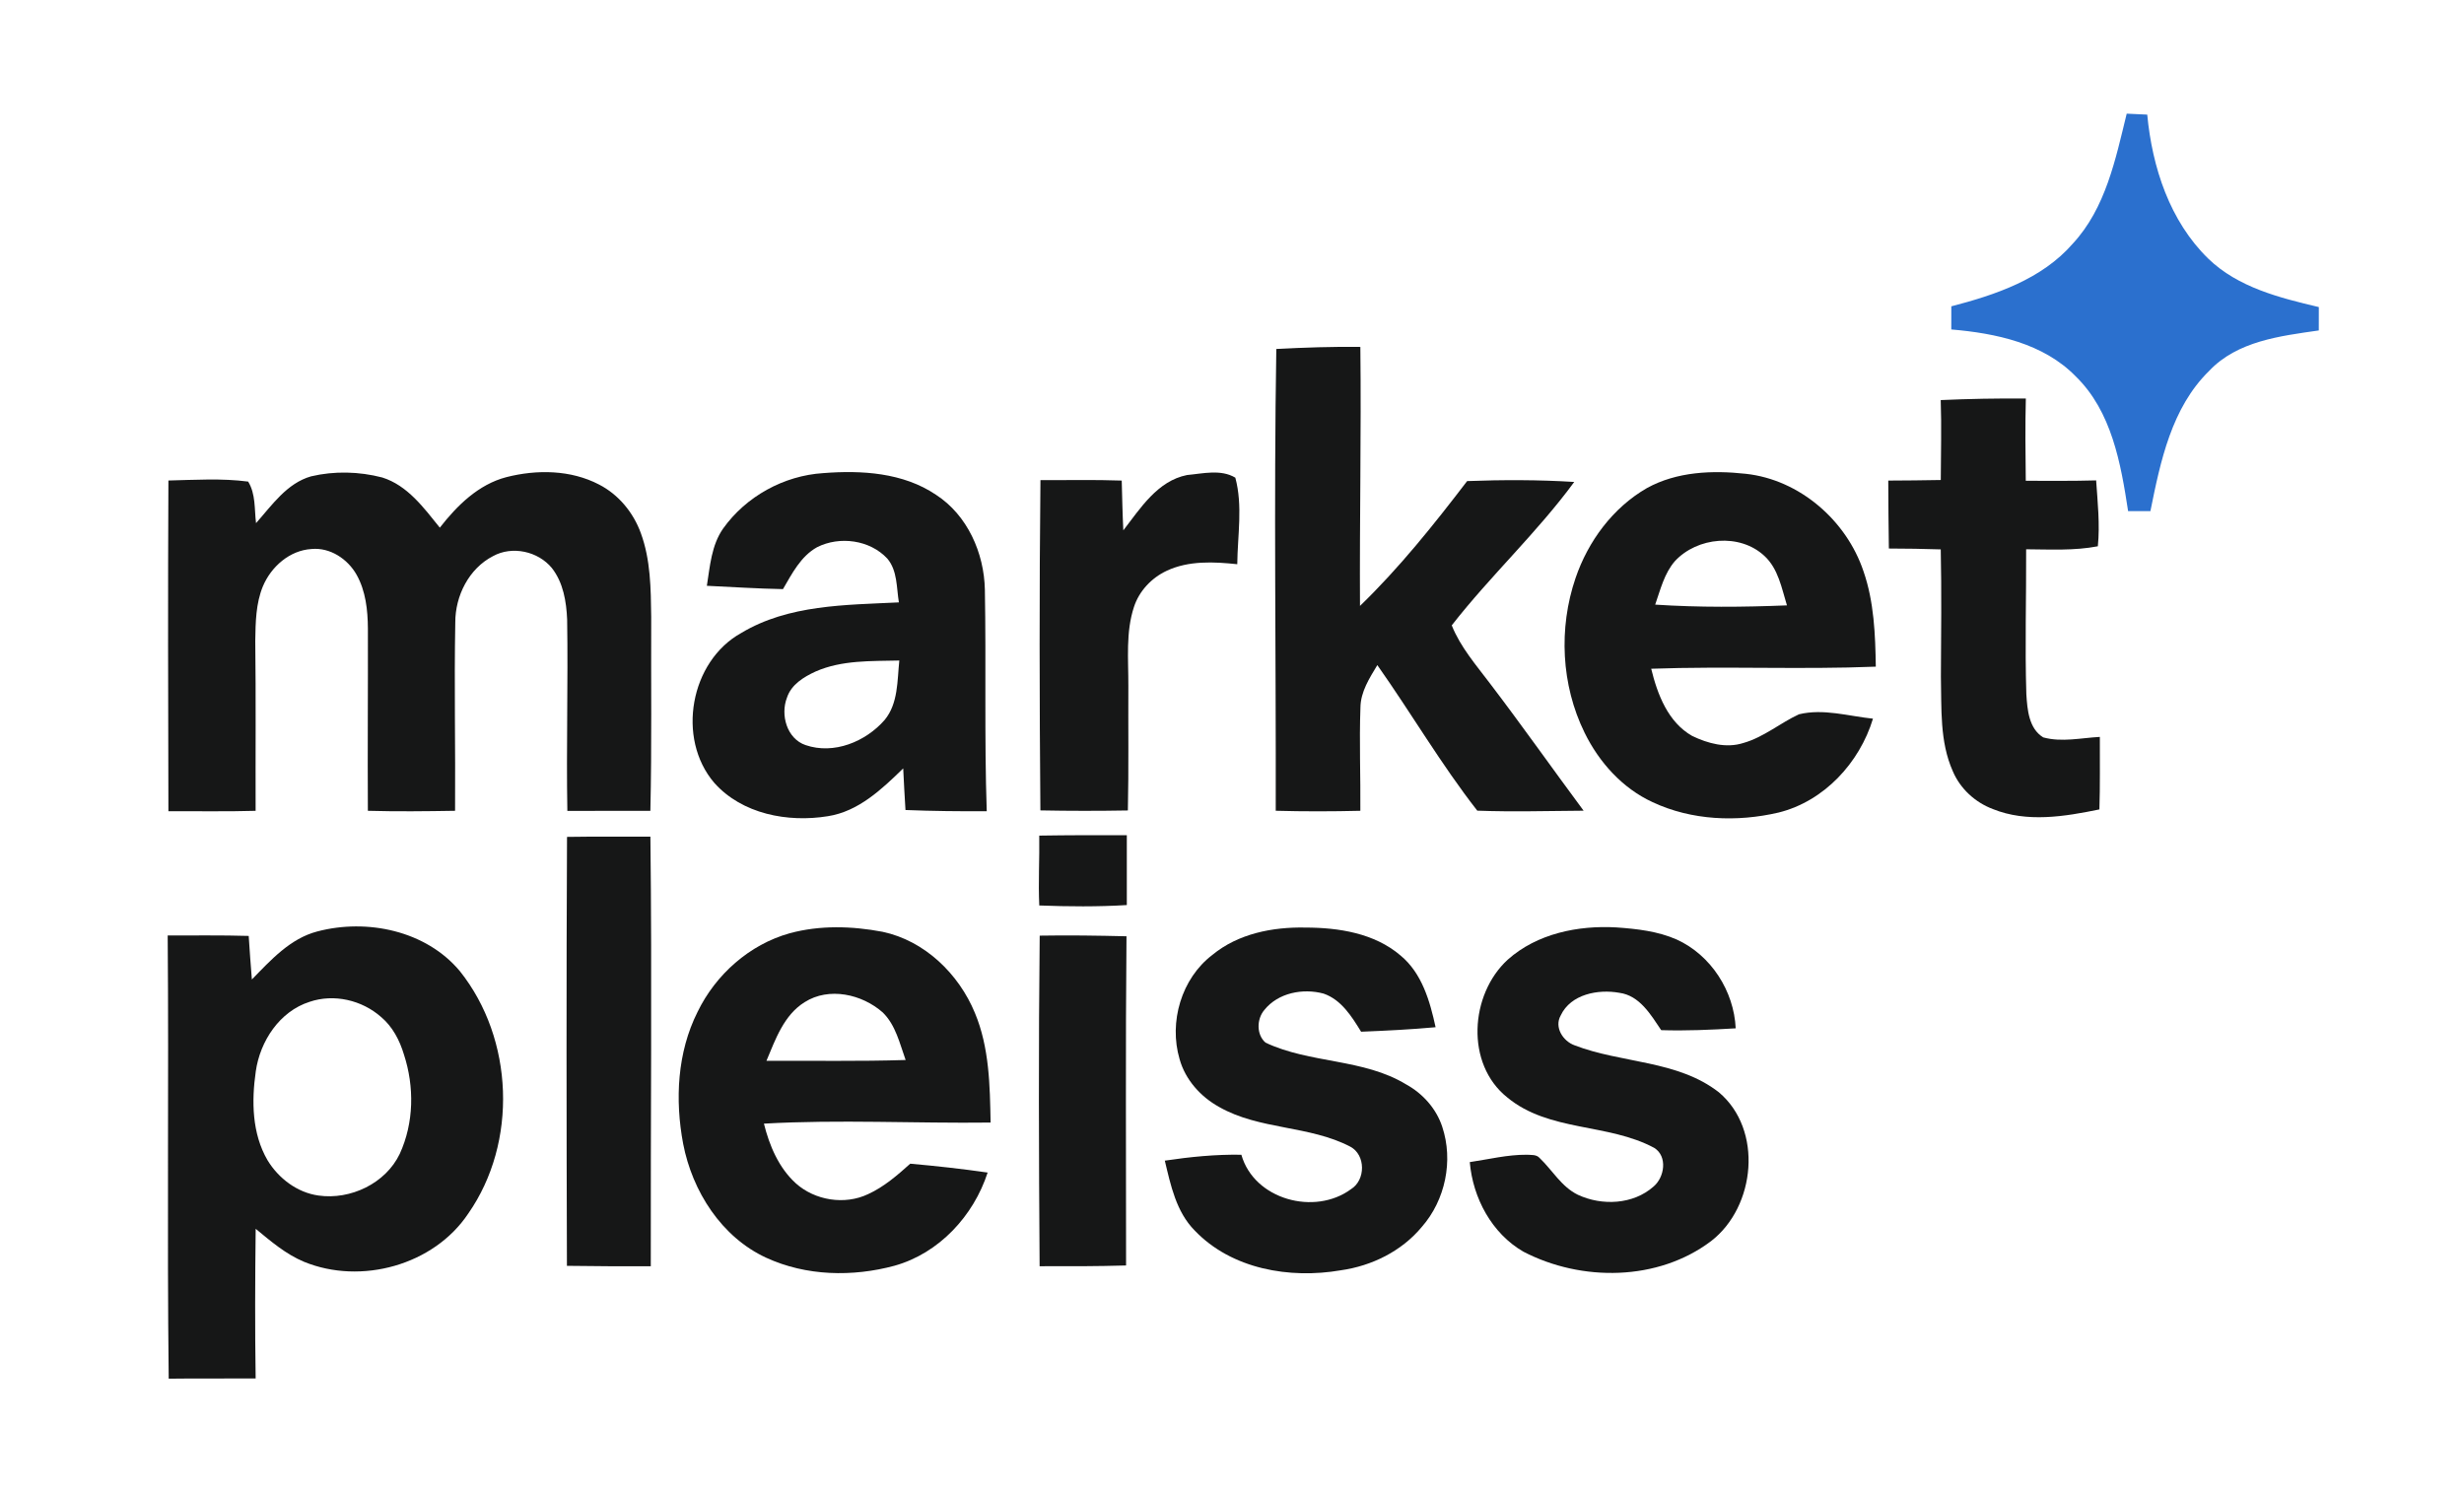
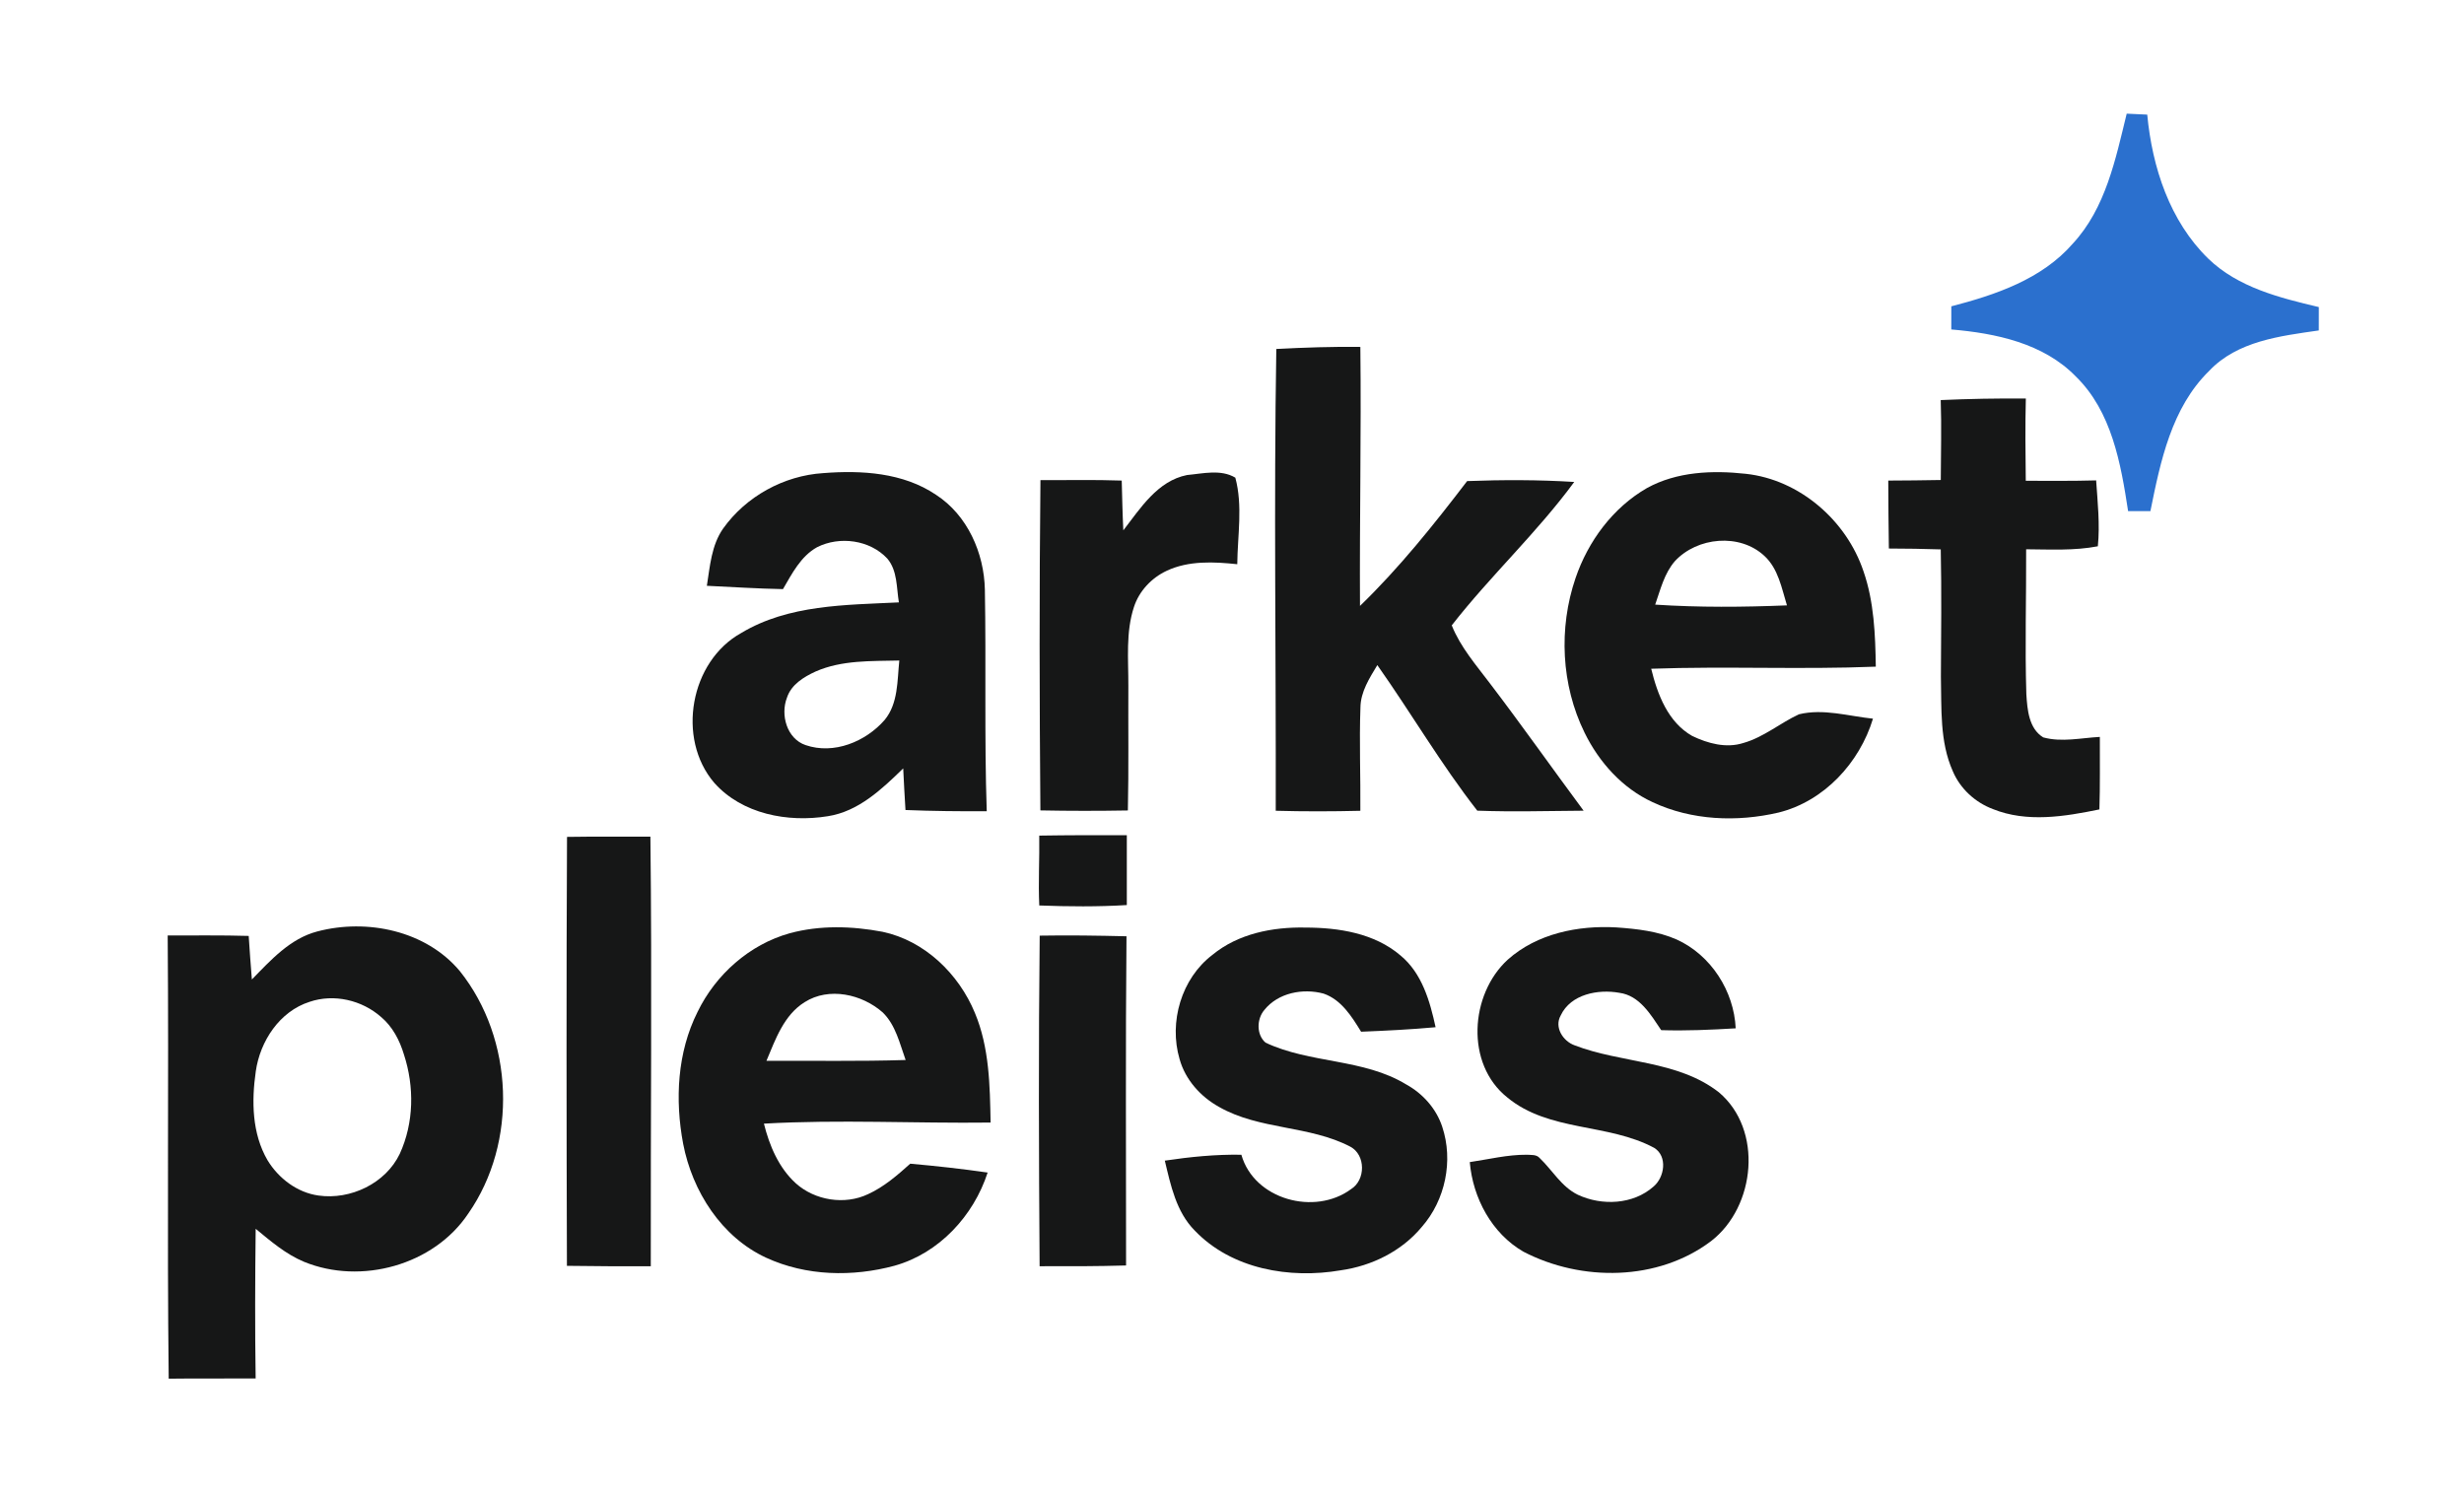
<svg xmlns="http://www.w3.org/2000/svg" width="823pt" height="498pt" viewBox="0 0 823 498">
  <g id="#2b70ceff">
    <path fill="#2b70ce" opacity="1.00" d=" M 710.34 37.97 C 712.62 38.07 714.90 38.18 717.20 38.29 C 718.85 55.83 724.70 73.85 737.58 86.40 C 747.53 96.03 761.43 99.49 774.51 102.58 C 774.49 105.18 774.49 107.78 774.50 110.39 C 761.65 112.24 747.29 113.92 737.88 123.90 C 725.30 136.20 721.60 154.16 718.26 170.74 C 715.77 170.75 713.29 170.75 710.81 170.75 C 708.38 154.84 705.34 137.43 693.29 125.71 C 682.50 114.65 666.58 111.32 651.75 110.06 C 651.74 107.48 651.74 104.91 651.76 102.33 C 666.53 98.50 682.01 93.27 692.33 81.39 C 703.32 69.54 706.62 53.16 710.34 37.97 Z" />
  </g>
  <g id="#161717ff">
    <path fill="#161717" opacity="1.00" d=" M 426.30 116.58 C 435.65 116.09 445.01 115.77 454.37 115.89 C 454.70 144.73 454.09 173.57 454.25 202.41 C 467.44 189.65 478.91 175.26 490.04 160.71 C 501.96 160.26 513.90 160.26 525.81 161.00 C 513.36 177.97 497.82 192.33 484.90 208.91 C 487.81 216.19 493.03 222.15 497.69 228.34 C 508.35 242.33 518.47 256.70 528.94 270.82 C 517.10 270.89 505.26 271.26 493.43 270.81 C 481.31 255.29 471.38 238.25 460.04 222.18 C 457.42 226.54 454.47 231.06 454.40 236.33 C 453.98 247.83 454.47 259.34 454.37 270.85 C 444.96 271.08 435.53 271.10 426.11 270.84 C 426.23 219.42 425.45 167.99 426.30 116.58 Z" />
    <path fill="#161717" opacity="1.00" d=" M 648.22 133.65 C 657.69 133.23 667.17 133.05 676.65 133.14 C 676.41 142.29 676.52 151.45 676.63 160.61 C 684.46 160.62 692.29 160.70 700.13 160.48 C 700.63 167.80 701.43 175.16 700.70 182.49 C 692.79 184.01 684.74 183.54 676.75 183.49 C 676.82 199.63 676.32 215.78 676.82 231.92 C 677.15 237.02 677.62 243.36 682.46 246.33 C 688.65 248.03 695.10 246.50 701.37 246.17 C 701.34 254.24 701.48 262.32 701.22 270.39 C 689.60 272.79 677.00 274.86 665.63 270.27 C 659.72 268.04 654.74 263.49 652.26 257.64 C 647.83 247.71 648.53 236.60 648.28 226.00 C 648.35 211.84 648.53 197.68 648.23 183.53 C 642.45 183.34 636.67 183.25 630.90 183.24 C 630.75 175.67 630.76 168.10 630.70 160.54 C 636.54 160.50 642.39 160.48 648.24 160.35 C 648.26 151.45 648.53 142.55 648.22 133.65 Z" />
-     <path fill="#161717" opacity="1.00" d=" M 103.92 159.12 C 111.68 157.29 119.94 157.50 127.65 159.50 C 136.14 162.15 141.57 169.67 146.91 176.27 C 152.66 168.87 159.82 161.81 169.15 159.39 C 179.30 156.80 190.63 156.93 200.08 161.86 C 206.60 165.20 211.54 171.21 214.03 178.06 C 217.32 186.98 217.39 196.64 217.51 206.03 C 217.41 227.64 217.73 249.26 217.23 270.87 C 207.99 270.88 198.75 270.87 189.50 270.88 C 189.13 249.57 189.77 228.26 189.43 206.96 C 189.18 200.96 188.14 194.62 184.34 189.77 C 179.75 184.16 171.08 182.24 164.67 185.78 C 156.62 189.92 152.04 199.06 152.07 207.93 C 151.68 228.90 152.15 249.88 152.00 270.85 C 142.29 271.01 132.58 271.13 122.87 270.85 C 122.76 250.55 122.93 230.26 122.88 209.96 C 122.84 203.83 122.16 197.44 119.11 192.01 C 116.15 186.74 110.26 182.82 104.07 183.40 C 96.75 183.83 90.57 189.30 87.81 195.86 C 85.44 201.59 85.36 207.92 85.26 214.03 C 85.50 232.97 85.32 251.92 85.38 270.86 C 75.67 271.15 65.96 270.94 56.25 270.99 C 56.15 234.17 56.06 197.34 56.25 160.52 C 65.13 160.31 74.05 159.72 82.89 160.88 C 85.45 165.06 84.94 170.09 85.52 174.76 C 90.84 168.77 95.80 161.43 103.92 159.12 Z" />
    <path fill="#161717" opacity="1.00" d=" M 241.54 176.55 C 249.19 165.82 261.82 158.88 274.96 158.05 C 287.77 157.04 301.63 157.87 312.61 165.27 C 323.14 172.08 328.71 184.72 328.96 197.00 C 329.40 221.67 328.76 246.34 329.58 271.00 C 320.53 271.04 311.48 270.96 302.44 270.59 C 302.17 265.96 301.88 261.32 301.68 256.69 C 294.56 263.63 286.74 271.07 276.51 272.66 C 263.17 274.83 247.86 271.97 238.56 261.50 C 225.88 246.68 230.51 220.90 247.59 211.45 C 263.39 201.95 282.43 202.11 300.24 201.23 C 299.41 196.31 299.80 190.64 296.37 186.60 C 290.55 180.34 280.44 178.99 272.91 182.80 C 267.47 185.82 264.54 191.62 261.52 196.80 C 253.04 196.64 244.57 196.09 236.10 195.69 C 237.14 189.16 237.62 182.14 241.54 176.55 M 272.38 224.34 C 268.45 226.15 264.28 228.69 262.86 233.04 C 260.60 238.81 262.82 246.80 269.09 248.91 C 278.52 252.14 289.13 247.77 295.46 240.53 C 300.05 235.00 299.67 227.38 300.38 220.65 C 290.99 220.88 281.17 220.46 272.38 224.34 Z" />
    <path fill="#161717" opacity="1.00" d=" M 396.48 158.69 C 401.78 158.21 407.75 156.67 412.61 159.57 C 415.15 168.96 413.35 178.89 413.26 188.48 C 405.40 187.65 397.02 187.23 389.68 190.68 C 384.62 193.05 380.49 197.42 378.75 202.77 C 375.98 211.21 376.91 220.23 376.88 228.96 C 376.81 242.88 377.02 256.81 376.72 270.74 C 366.98 270.91 357.24 270.91 347.50 270.72 C 347.19 233.94 347.12 197.16 347.52 160.38 C 356.57 160.44 365.63 160.21 374.67 160.54 C 374.82 166.08 374.92 171.62 375.20 177.16 C 380.92 169.78 386.62 160.65 396.48 158.69 Z" />
    <path fill="#161717" opacity="1.00" d=" M 550.08 163.05 C 560.09 157.53 572.00 157.05 583.13 158.28 C 601.10 160.24 616.74 173.87 622.42 190.83 C 625.97 201.06 626.37 211.99 626.54 222.70 C 601.54 223.72 576.52 222.50 551.52 223.40 C 553.60 231.96 557.14 241.29 565.23 245.86 C 570.44 248.36 576.56 250.03 582.26 248.21 C 589.07 246.30 594.53 241.55 600.86 238.62 C 609.06 236.62 617.40 239.24 625.59 240.08 C 621.11 254.84 609.25 267.67 594.06 271.44 C 580.17 274.68 565.03 274.09 551.99 267.97 C 541.89 263.32 534.10 254.64 529.26 244.75 C 521.45 228.86 520.54 209.84 526.24 193.13 C 530.44 180.80 538.70 169.61 550.08 163.05 M 559.42 187.47 C 555.87 191.57 554.60 196.98 552.85 201.98 C 567.50 202.95 582.20 202.82 596.86 202.23 C 595.09 196.47 593.96 189.98 589.33 185.71 C 581.09 178.03 566.89 179.38 559.42 187.47 Z" />
    <path fill="#161717" opacity="1.00" d=" M 347.12 279.14 C 356.87 278.98 366.62 278.98 376.37 279.00 C 376.38 286.78 376.38 294.56 376.37 302.34 C 366.64 302.93 356.87 302.85 347.13 302.48 C 346.76 294.70 347.24 286.92 347.12 279.14 Z" />
    <path fill="#161717" opacity="1.00" d=" M 189.36 422.86 C 189.21 375.09 189.15 327.33 189.39 279.57 C 198.67 279.42 207.96 279.52 217.24 279.50 C 217.80 327.33 217.29 375.16 217.37 423.00 C 208.04 423.03 198.70 423.00 189.36 422.86 Z" />
    <path fill="#161717" opacity="1.00" d=" M 105.97 311.16 C 122.58 306.78 142.29 310.87 153.60 324.42 C 171.64 347.03 173.00 381.60 156.41 405.39 C 144.89 422.66 120.60 429.31 101.57 421.52 C 95.48 418.99 90.43 414.64 85.40 410.49 C 85.20 427.15 85.14 443.83 85.39 460.49 C 75.71 460.55 66.03 460.43 56.35 460.56 C 55.77 411.21 56.41 361.85 56.01 312.50 C 65.03 312.53 74.05 312.38 83.07 312.65 C 83.38 317.50 83.73 322.35 84.13 327.20 C 90.43 320.74 96.92 313.52 105.97 311.16 M 103.42 334.66 C 93.39 337.85 86.85 347.82 85.43 357.92 C 84.00 367.85 84.16 378.70 89.36 387.59 C 93.04 393.65 99.28 398.40 106.40 399.38 C 117.09 400.89 128.81 395.33 133.53 385.43 C 138.27 375.10 138.43 363.01 134.92 352.28 C 133.50 347.53 131.12 342.95 127.28 339.73 C 120.90 334.09 111.54 331.90 103.42 334.66 Z" />
    <path fill="#161717" opacity="1.00" d=" M 263.74 311.77 C 273.84 309.02 284.56 309.34 294.78 311.27 C 308.83 314.25 320.23 325.30 325.62 338.36 C 330.46 349.91 330.64 362.67 330.87 375.00 C 305.63 375.31 280.38 373.93 255.16 375.36 C 256.98 382.70 260.09 390.07 265.78 395.27 C 272.17 401.03 282.15 402.63 289.95 398.91 C 295.27 396.49 299.72 392.60 304.03 388.74 C 312.67 389.51 321.29 390.46 329.88 391.70 C 325.19 406.17 313.64 418.67 298.80 422.82 C 284.78 426.62 269.27 426.30 255.95 420.17 C 240.97 413.28 231.24 397.95 228.18 382.10 C 225.42 367.42 226.19 351.57 232.99 338.04 C 239.04 325.56 250.32 315.52 263.74 311.77 M 268.76 334.78 C 261.82 339.09 259.01 347.22 256.00 354.37 C 271.50 354.30 287.00 354.59 302.49 354.10 C 300.51 348.60 299.18 342.45 294.85 338.22 C 287.94 332.11 276.89 329.61 268.76 334.78 Z" />
    <path fill="#161717" opacity="1.00" d=" M 404.96 318.98 C 413.57 311.88 425.10 309.63 436.01 309.86 C 447.12 309.87 459.06 311.72 467.78 319.18 C 474.95 325.08 477.61 334.44 479.50 343.15 C 471.23 343.91 462.93 344.32 454.62 344.65 C 451.50 339.58 448.02 333.96 442.09 331.92 C 435.21 330.06 426.91 331.63 422.30 337.39 C 419.72 340.42 419.62 345.64 422.70 348.30 C 437.62 355.34 455.41 353.56 469.71 362.28 C 475.24 365.33 479.71 370.33 481.71 376.37 C 485.50 387.71 482.77 400.89 474.89 409.87 C 468.16 417.98 458.19 422.89 447.84 424.35 C 430.80 427.29 411.36 423.99 399.02 411.04 C 392.86 404.81 391.02 395.93 389.06 387.72 C 397.52 386.46 406.06 385.60 414.63 385.75 C 418.87 400.75 439.14 406.21 451.26 397.24 C 456.17 394.20 456.20 385.80 451.01 383.05 C 437.29 375.89 420.69 377.49 407.18 369.78 C 401.00 366.35 395.92 360.71 394.00 353.83 C 390.34 341.45 394.59 326.86 404.96 318.98 Z" />
    <path fill="#161717" opacity="1.00" d=" M 503.59 320.59 C 513.38 311.85 527.11 309.07 539.91 309.81 C 546.73 310.29 553.73 311.07 560.05 313.86 C 571.48 319.07 579.16 331.04 579.74 343.52 C 571.46 344.02 563.15 344.39 554.86 344.13 C 551.37 338.96 547.66 332.55 540.85 331.65 C 533.79 330.38 524.63 332.10 521.29 339.22 C 519.06 343.15 522.04 347.78 525.89 349.18 C 541.65 355.27 560.25 354.10 574.10 364.87 C 588.95 377.37 586.40 403.08 571.56 414.57 C 553.79 428.03 528.24 428.21 508.86 418.15 C 498.26 412.05 491.95 400.19 490.92 388.21 C 497.25 387.28 503.54 385.70 509.98 385.75 C 511.42 385.86 513.18 385.61 514.26 386.85 C 518.51 390.91 521.54 396.45 527.00 399.11 C 535.04 402.88 545.52 402.42 552.33 396.35 C 555.98 393.25 557.04 386.30 552.55 383.47 C 537.14 375.15 517.39 378.15 503.44 366.60 C 489.41 355.43 490.93 332.21 503.59 320.59 Z" />
    <path fill="#161717" opacity="1.00" d=" M 347.27 312.56 C 356.93 312.39 366.60 312.54 376.26 312.77 C 375.91 349.43 376.14 386.08 376.12 422.74 C 366.50 423.02 356.87 423.03 347.24 422.99 C 346.98 386.18 346.86 349.37 347.27 312.56 Z" />
  </g>
</svg>